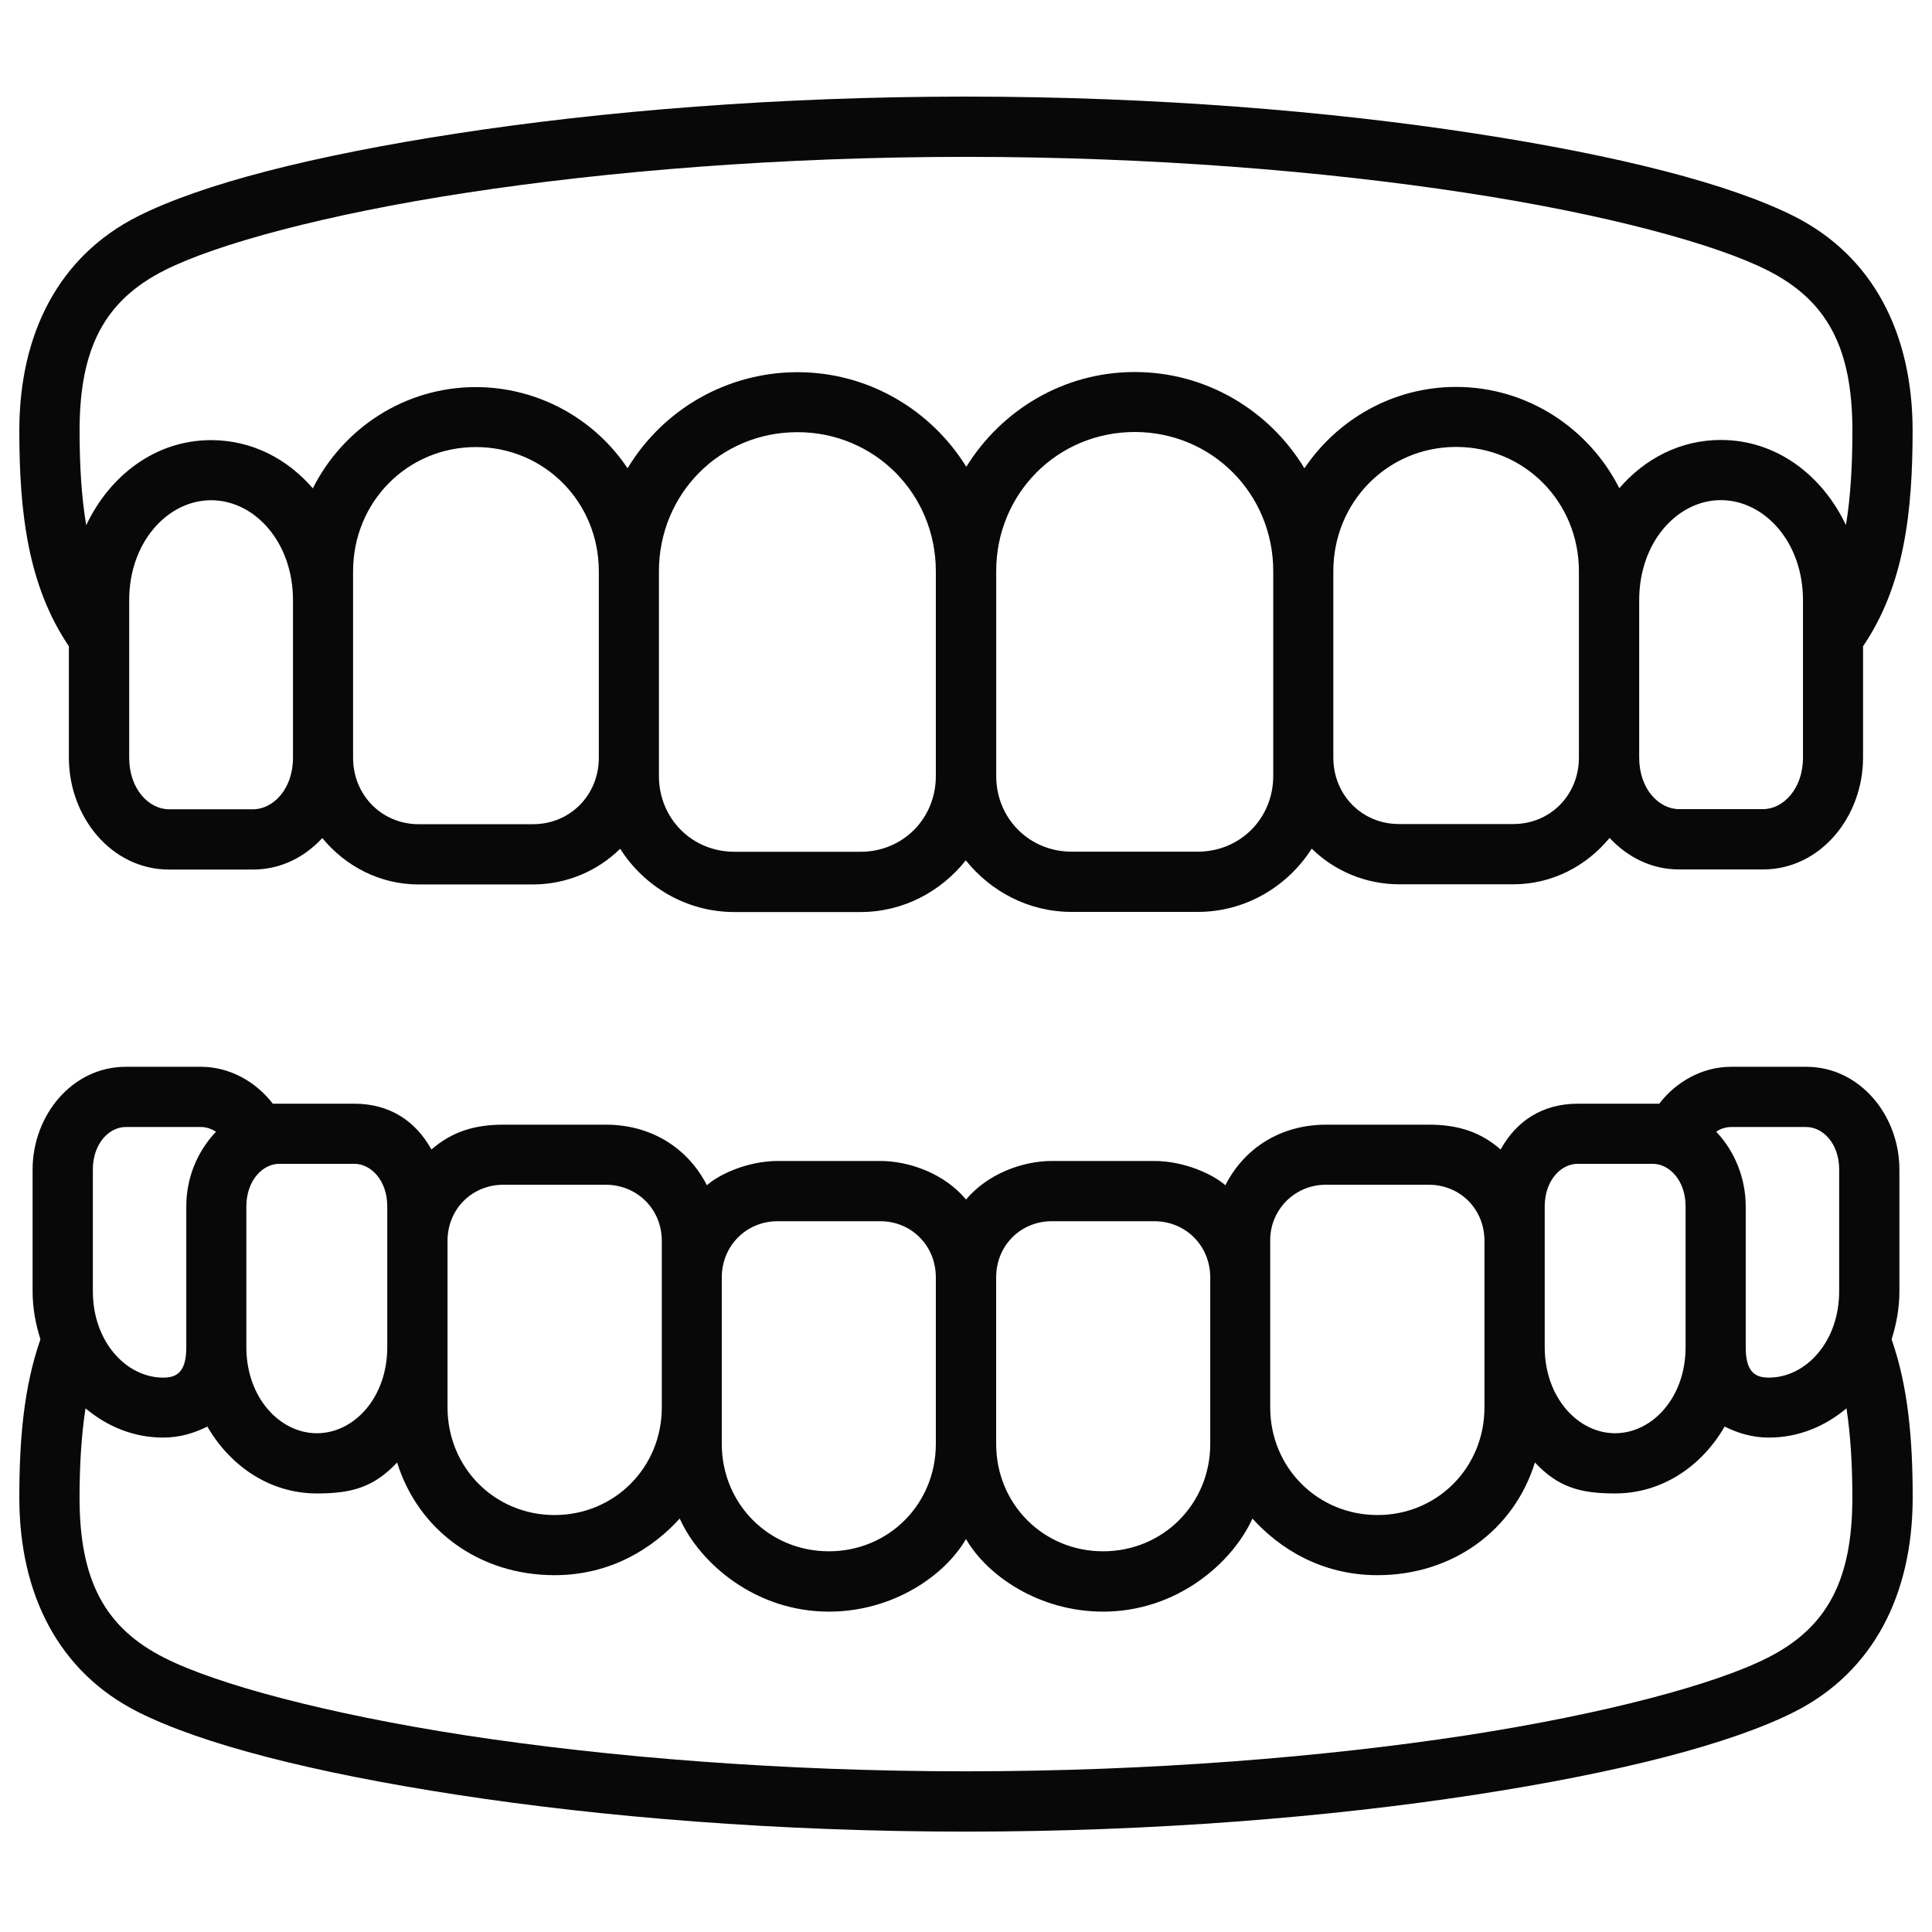
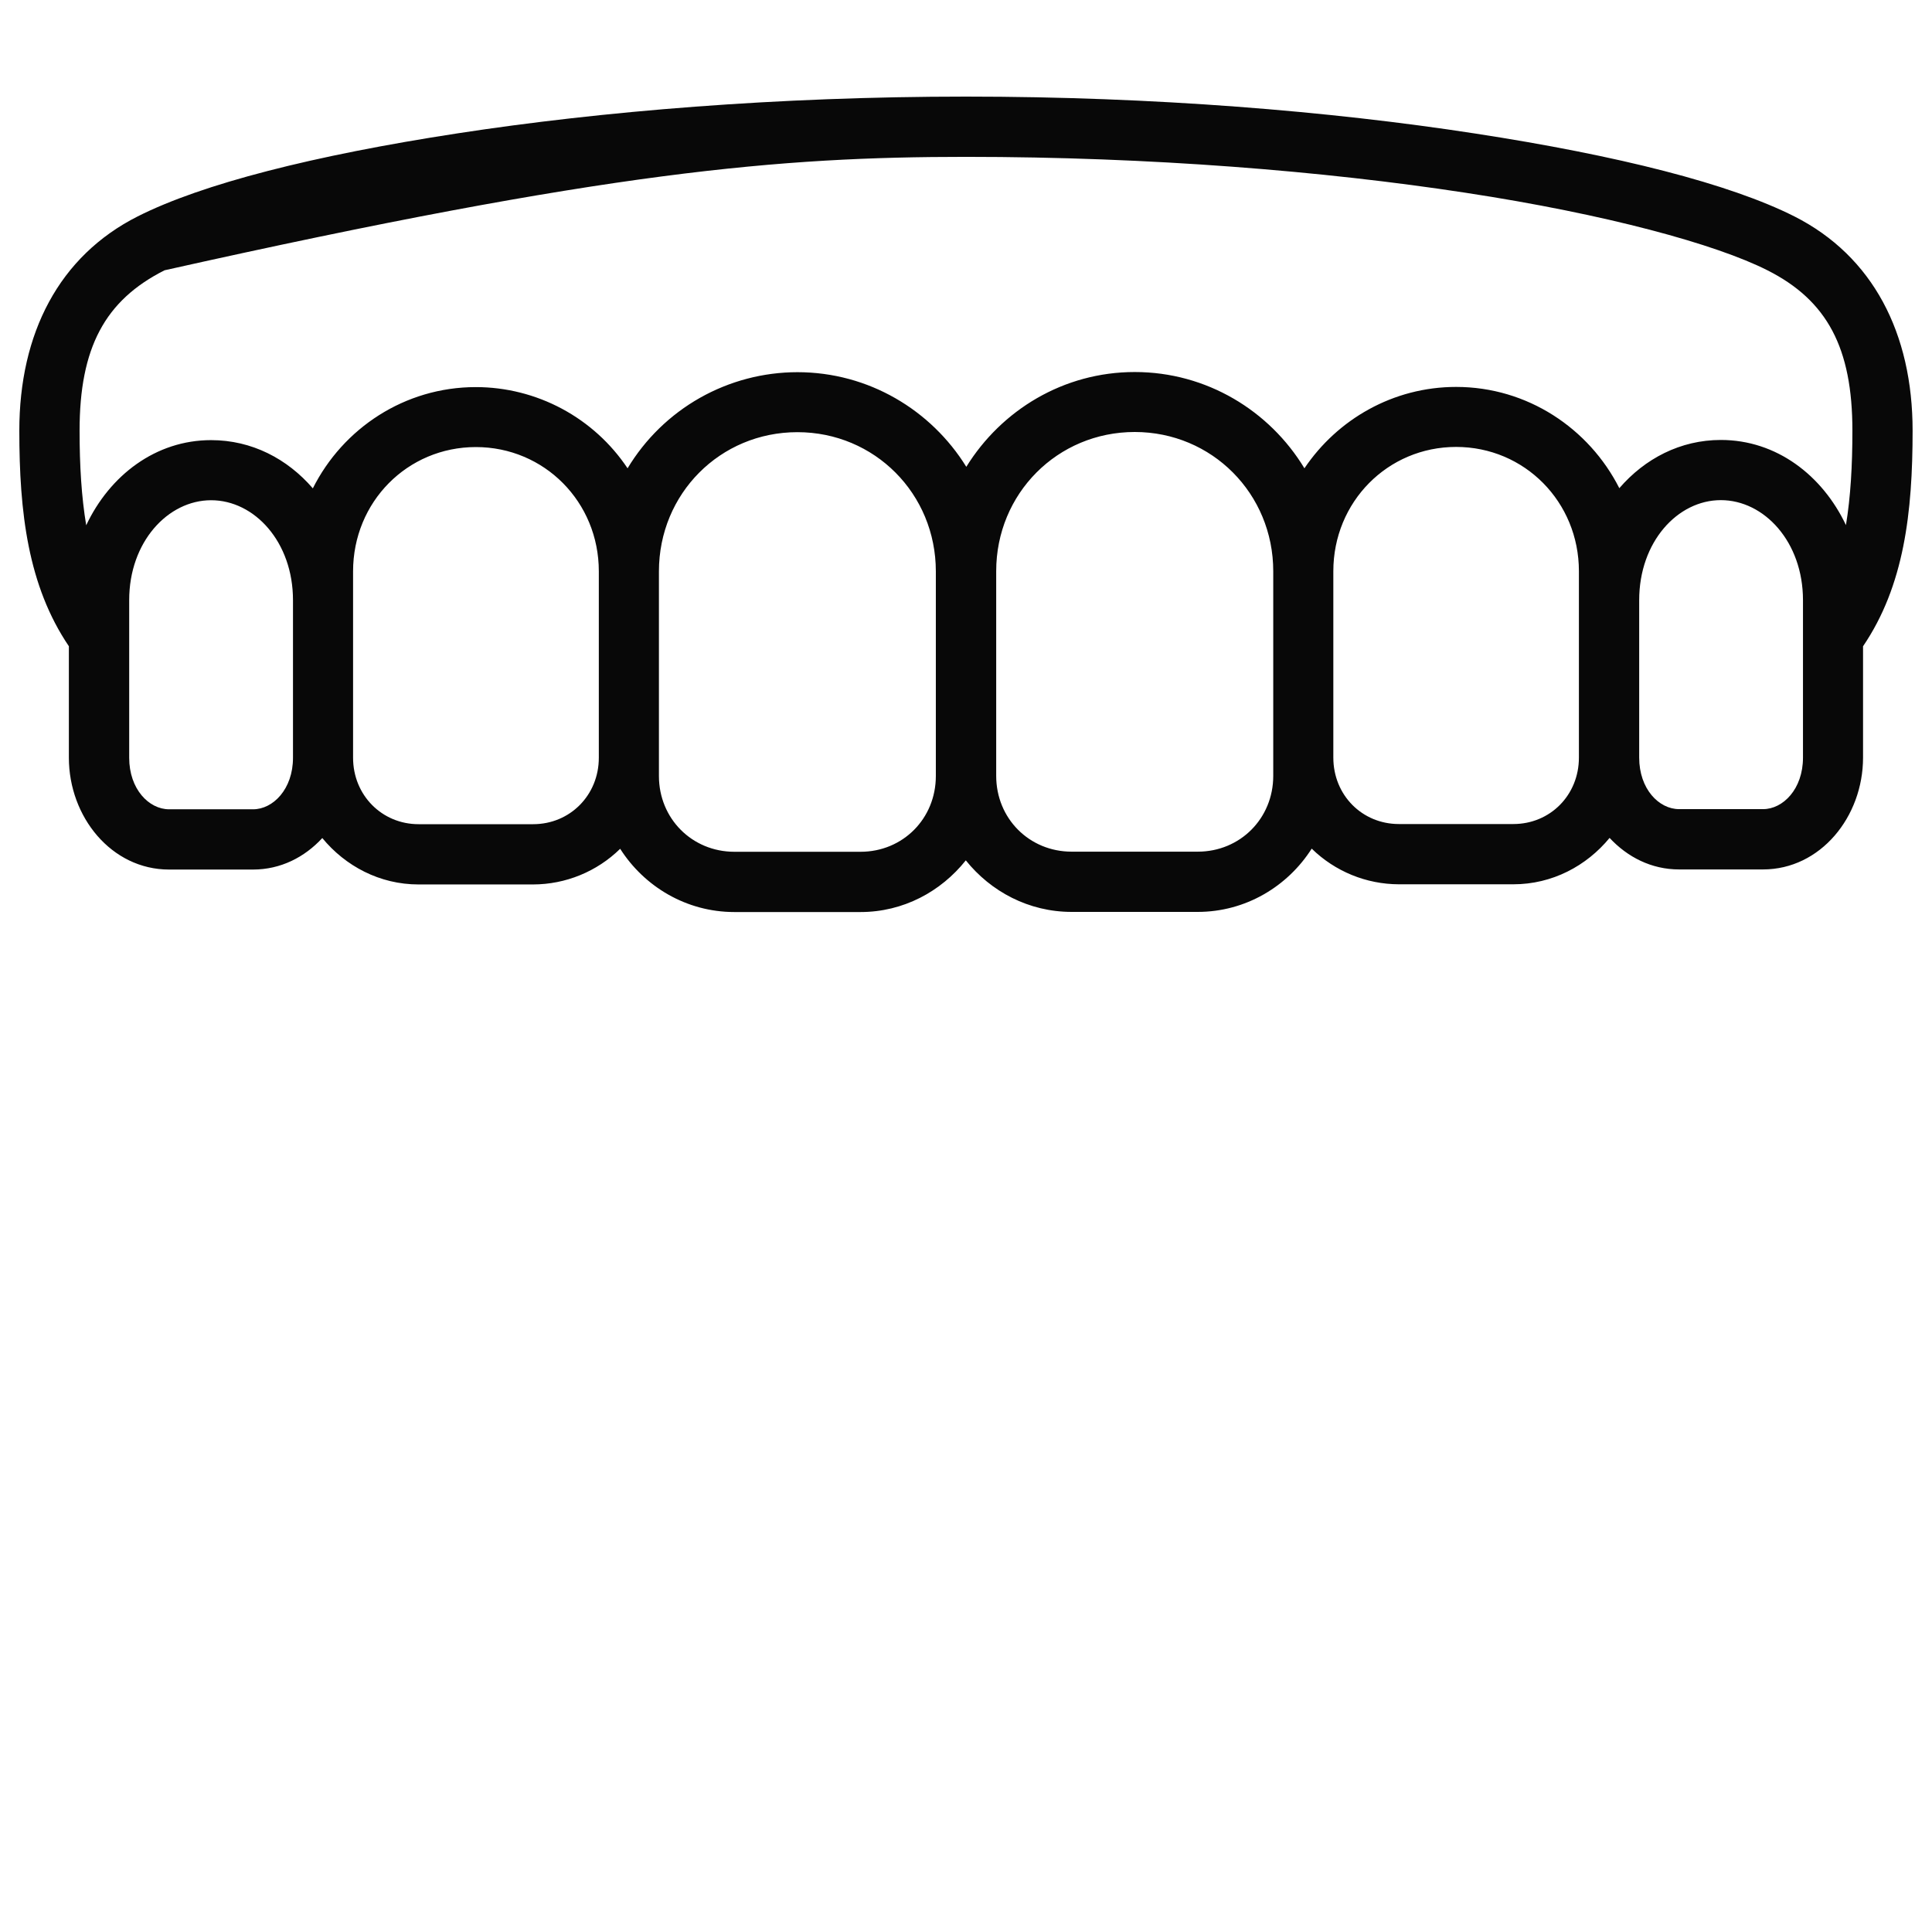
<svg xmlns="http://www.w3.org/2000/svg" width="100" height="100" viewBox="0 0 100 100" fill="none">
-   <path fill-rule="evenodd" clip-rule="evenodd" d="M10.928 25.892C13.174 25.892 15.165 28.052 15.165 31.064V39.222C15.165 40.845 14.135 41.889 13.097 41.889H8.755C7.708 41.889 6.687 40.845 6.687 39.222V31.063C6.685 28.052 8.689 25.892 10.928 25.892ZM89.07 25.887C91.316 25.887 93.322 28.046 93.322 31.064V39.214C93.322 40.838 92.292 41.881 91.254 41.881H86.912C85.865 41.881 84.844 40.838 84.844 39.214V31.063C84.844 28.046 86.833 25.887 89.07 25.887ZM24.631 23.14C28.171 23.14 30.995 25.978 30.995 29.573V39.219C30.995 41.163 29.498 42.66 27.595 42.66H21.666C19.772 42.66 18.275 41.163 18.275 39.219V29.573C18.275 25.978 21.09 23.14 24.631 23.14ZM75.369 23.133C78.91 23.133 81.724 25.978 81.724 29.566V39.213C81.724 41.155 80.236 42.652 78.331 42.652H72.406C70.503 42.652 69.013 41.155 69.013 39.213V29.566C69.014 25.978 71.828 23.133 75.369 23.133ZM41.274 22.369C45.268 22.369 48.439 25.557 48.439 29.575V40.165C48.439 42.371 46.732 44.088 44.54 44.088H38.013C35.822 44.088 34.106 42.371 34.106 40.165V29.575C34.106 25.556 37.273 22.369 41.274 22.369ZM58.735 22.36C62.727 22.36 65.903 25.551 65.903 29.567V40.158C65.903 42.365 64.187 44.082 61.996 44.082H55.469C53.276 44.082 51.563 42.365 51.563 40.158V29.566C51.561 25.551 54.734 22.36 58.735 22.36ZM49.999 8.119C59.577 8.119 68.561 8.86 75.851 9.976C83.151 11.088 88.821 12.643 91.481 13.99C94.577 15.552 95.88 18.008 95.88 22.29C95.88 24.106 95.785 25.728 95.546 27.179C94.321 24.597 91.949 22.772 89.071 22.772C86.975 22.772 85.135 23.739 83.816 25.268C82.248 22.172 79.057 20.027 75.369 20.027C72.108 20.027 69.224 21.704 67.517 24.239C65.716 21.26 62.454 19.256 58.735 19.256C55.047 19.256 51.834 21.228 50.016 24.162C48.198 21.228 44.962 19.264 41.274 19.264C39.504 19.265 37.765 19.724 36.224 20.595C34.684 21.467 33.395 22.723 32.483 24.239C31.621 22.947 30.453 21.888 29.084 21.155C27.714 20.422 26.185 20.037 24.631 20.036C20.942 20.036 17.751 22.172 16.192 25.277C14.874 23.748 13.034 22.781 10.926 22.781C8.057 22.781 5.679 24.605 4.462 27.188C4.219 25.728 4.119 24.115 4.119 22.29C4.119 18.008 5.422 15.552 8.517 13.99C11.176 12.644 16.854 11.088 24.148 9.976C31.44 8.86 40.424 8.119 49.999 8.119ZM49.999 5C40.259 5 31.149 5.755 23.679 6.903C16.216 8.049 10.468 9.515 7.13 11.199C3.051 13.258 1 17.259 1 22.29C1 26.515 1.443 30.314 3.565 33.45V39.22C3.565 42.276 5.763 45.008 8.752 45.008H13.094C14.53 45.008 15.77 44.367 16.682 43.377C17.875 44.828 19.654 45.779 21.663 45.779H27.591C29.278 45.776 30.896 45.114 32.1 43.933C33.347 45.89 35.525 47.207 38.012 47.207H44.539C46.755 47.207 48.703 46.147 49.99 44.532C51.284 46.147 53.249 47.2 55.466 47.2H61.993C64.473 47.2 66.648 45.882 67.894 43.925C69.1 45.105 70.718 45.767 72.404 45.771H78.329C80.342 45.771 82.119 44.821 83.312 43.37C84.233 44.359 85.473 45.002 86.909 45.002H91.251C94.231 45.002 96.431 42.272 96.431 39.214V33.451C98.56 30.316 98.996 26.517 98.996 22.291C98.996 17.26 96.946 13.259 92.875 11.2C89.535 9.516 83.78 8.05 76.315 6.905C68.85 5.755 59.74 5 49.999 5Z" fill="#080808" />
-   <path d="M4.426 72.895C5.54 73.831 6.915 74.409 8.449 74.409C9.315 74.409 10.072 74.168 10.734 73.84C11.92 75.889 13.972 77.301 16.405 77.301C18.238 77.301 19.359 76.966 20.554 75.698C21.653 79.221 24.826 81.531 28.703 81.531C31.642 81.531 33.81 80.112 35.183 78.6C36.219 80.907 39.09 83.418 42.903 83.418C46.21 83.418 48.9 81.563 49.999 79.66C51.099 81.563 53.789 83.418 57.097 83.418C60.911 83.418 63.779 80.907 64.826 78.6C66.189 80.112 68.359 81.531 71.298 81.531C75.173 81.531 78.355 79.221 79.448 75.698C80.641 76.968 81.77 77.301 83.596 77.301C86.029 77.301 88.082 75.891 89.266 73.84C89.935 74.168 90.684 74.409 91.549 74.409C93.087 74.409 94.459 73.832 95.574 72.895C95.785 74.284 95.878 75.812 95.878 77.513C95.878 81.792 94.577 84.251 91.479 85.811C88.821 87.16 83.149 88.704 75.85 89.828C68.559 90.941 59.575 91.683 49.998 91.683C40.421 91.683 31.437 90.941 24.146 89.828C16.852 88.704 11.175 87.16 8.515 85.811C5.422 84.251 4.117 81.793 4.117 77.513C4.12 75.812 4.213 74.284 4.426 72.895ZM54.444 63.21H59.749C61.369 63.21 62.642 64.481 62.642 66.119V74.735C62.642 77.848 60.193 80.295 57.097 80.295C54 80.295 51.561 77.848 51.561 74.735V66.119C51.561 64.483 52.814 63.21 54.444 63.21ZM40.252 63.21H45.555C47.186 63.21 48.439 64.481 48.439 66.119V74.735C48.439 77.848 46 80.295 42.903 80.295C39.807 80.295 37.359 77.848 37.359 74.735V66.119C37.359 64.483 38.629 63.21 40.252 63.21ZM68.646 61.323H73.951C75.58 61.323 76.835 62.584 76.835 64.225V72.85C76.835 75.963 74.396 78.418 71.299 78.418C68.203 78.418 65.746 75.963 65.746 72.85V64.225C65.74 63.843 65.812 63.463 65.956 63.109C66.1 62.755 66.314 62.433 66.584 62.163C66.854 61.892 67.176 61.678 67.53 61.534C67.884 61.39 68.264 61.318 68.646 61.323ZM26.051 61.323H31.353C32.974 61.323 34.255 62.584 34.255 64.225V72.85C34.255 75.963 31.799 78.418 28.703 78.418C25.606 78.418 23.164 75.963 23.164 72.85V64.225C23.164 62.584 24.428 61.323 26.051 61.323ZM81.653 60.239H85.547C86.39 60.239 87.246 61.081 87.246 62.446V69.729C87.246 72.344 85.515 74.184 83.596 74.184C81.686 74.184 79.954 72.344 79.954 69.729V62.446C79.954 61.081 80.812 60.239 81.653 60.239ZM14.454 60.239H18.345C19.188 60.239 20.045 61.081 20.045 62.446V69.729C20.045 72.344 18.323 74.184 16.403 74.184C14.484 74.184 12.751 72.344 12.751 69.729V62.446C12.753 61.081 13.611 60.239 14.454 60.239ZM89.603 58.334H93.493C94.336 58.334 95.195 59.169 95.195 60.534V66.835C95.195 69.449 93.471 71.305 91.551 71.305C90.826 71.305 90.358 70.992 90.358 69.728V62.445C90.358 60.955 89.772 59.568 88.83 58.577C89.058 58.42 89.327 58.336 89.603 58.334ZM6.507 58.334H10.397C10.671 58.334 10.935 58.42 11.178 58.579C10.188 59.623 9.639 61.008 9.643 62.446V69.729C9.643 70.993 9.176 71.306 8.449 71.306C6.539 71.306 4.806 69.451 4.806 66.837V60.536C4.806 59.169 5.666 58.334 6.507 58.334ZM6.507 55.217C3.737 55.217 1.687 57.73 1.687 60.536V66.837C1.687 67.703 1.843 68.537 2.093 69.324C1.226 71.806 1 74.543 1 77.514C1 82.542 3.051 86.543 7.13 88.605C10.468 90.288 16.216 91.755 23.679 92.901C31.149 94.048 40.259 94.804 49.999 94.804C59.74 94.804 68.85 94.048 76.32 92.901C83.783 91.755 89.538 90.287 92.879 88.605C96.95 86.545 99 82.544 99 77.514C99 74.536 98.776 71.806 97.909 69.324C98.157 68.539 98.313 67.703 98.313 66.837V60.536C98.313 57.73 96.263 55.217 93.493 55.217H89.603C88.097 55.217 86.74 56.003 85.883 57.128H81.655C79.863 57.128 78.497 58.001 77.672 59.498C76.619 58.58 75.456 58.213 73.953 58.213H68.647C66.316 58.213 64.413 59.399 63.425 61.349C62.775 60.771 61.278 60.092 59.752 60.092H54.447C52.912 60.092 51.11 60.765 50.002 62.088C48.903 60.763 47.094 60.092 45.558 60.092H40.255C38.726 60.092 37.228 60.772 36.589 61.349C35.59 59.399 33.687 58.213 31.356 58.213H26.054C24.549 58.213 23.394 58.58 22.331 59.498C21.505 58.001 20.142 57.128 18.347 57.128H14.12C13.262 56.005 11.905 55.217 10.4 55.217H6.507Z" fill="#080808" />
+   <path fill-rule="evenodd" clip-rule="evenodd" d="M10.928 25.892C13.174 25.892 15.165 28.052 15.165 31.064V39.222C15.165 40.845 14.135 41.889 13.097 41.889H8.755C7.708 41.889 6.687 40.845 6.687 39.222V31.063C6.685 28.052 8.689 25.892 10.928 25.892ZM89.07 25.887C91.316 25.887 93.322 28.046 93.322 31.064V39.214C93.322 40.838 92.292 41.881 91.254 41.881H86.912C85.865 41.881 84.844 40.838 84.844 39.214V31.063C84.844 28.046 86.833 25.887 89.07 25.887ZM24.631 23.14C28.171 23.14 30.995 25.978 30.995 29.573V39.219C30.995 41.163 29.498 42.66 27.595 42.66H21.666C19.772 42.66 18.275 41.163 18.275 39.219V29.573C18.275 25.978 21.09 23.14 24.631 23.14ZM75.369 23.133C78.91 23.133 81.724 25.978 81.724 29.566V39.213C81.724 41.155 80.236 42.652 78.331 42.652H72.406C70.503 42.652 69.013 41.155 69.013 39.213V29.566C69.014 25.978 71.828 23.133 75.369 23.133ZM41.274 22.369C45.268 22.369 48.439 25.557 48.439 29.575V40.165C48.439 42.371 46.732 44.088 44.54 44.088H38.013C35.822 44.088 34.106 42.371 34.106 40.165V29.575C34.106 25.556 37.273 22.369 41.274 22.369ZM58.735 22.36C62.727 22.36 65.903 25.551 65.903 29.567V40.158C65.903 42.365 64.187 44.082 61.996 44.082H55.469C53.276 44.082 51.563 42.365 51.563 40.158V29.566C51.561 25.551 54.734 22.36 58.735 22.36ZM49.999 8.119C59.577 8.119 68.561 8.86 75.851 9.976C83.151 11.088 88.821 12.643 91.481 13.99C94.577 15.552 95.88 18.008 95.88 22.29C95.88 24.106 95.785 25.728 95.546 27.179C94.321 24.597 91.949 22.772 89.071 22.772C86.975 22.772 85.135 23.739 83.816 25.268C82.248 22.172 79.057 20.027 75.369 20.027C72.108 20.027 69.224 21.704 67.517 24.239C65.716 21.26 62.454 19.256 58.735 19.256C55.047 19.256 51.834 21.228 50.016 24.162C48.198 21.228 44.962 19.264 41.274 19.264C39.504 19.265 37.765 19.724 36.224 20.595C34.684 21.467 33.395 22.723 32.483 24.239C31.621 22.947 30.453 21.888 29.084 21.155C27.714 20.422 26.185 20.037 24.631 20.036C20.942 20.036 17.751 22.172 16.192 25.277C14.874 23.748 13.034 22.781 10.926 22.781C8.057 22.781 5.679 24.605 4.462 27.188C4.219 25.728 4.119 24.115 4.119 22.29C4.119 18.008 5.422 15.552 8.517 13.99C31.44 8.86 40.424 8.119 49.999 8.119ZM49.999 5C40.259 5 31.149 5.755 23.679 6.903C16.216 8.049 10.468 9.515 7.13 11.199C3.051 13.258 1 17.259 1 22.29C1 26.515 1.443 30.314 3.565 33.45V39.22C3.565 42.276 5.763 45.008 8.752 45.008H13.094C14.53 45.008 15.77 44.367 16.682 43.377C17.875 44.828 19.654 45.779 21.663 45.779H27.591C29.278 45.776 30.896 45.114 32.1 43.933C33.347 45.89 35.525 47.207 38.012 47.207H44.539C46.755 47.207 48.703 46.147 49.99 44.532C51.284 46.147 53.249 47.2 55.466 47.2H61.993C64.473 47.2 66.648 45.882 67.894 43.925C69.1 45.105 70.718 45.767 72.404 45.771H78.329C80.342 45.771 82.119 44.821 83.312 43.37C84.233 44.359 85.473 45.002 86.909 45.002H91.251C94.231 45.002 96.431 42.272 96.431 39.214V33.451C98.56 30.316 98.996 26.517 98.996 22.291C98.996 17.26 96.946 13.259 92.875 11.2C89.535 9.516 83.78 8.05 76.315 6.905C68.85 5.755 59.74 5 49.999 5Z" fill="#080808" />
</svg>